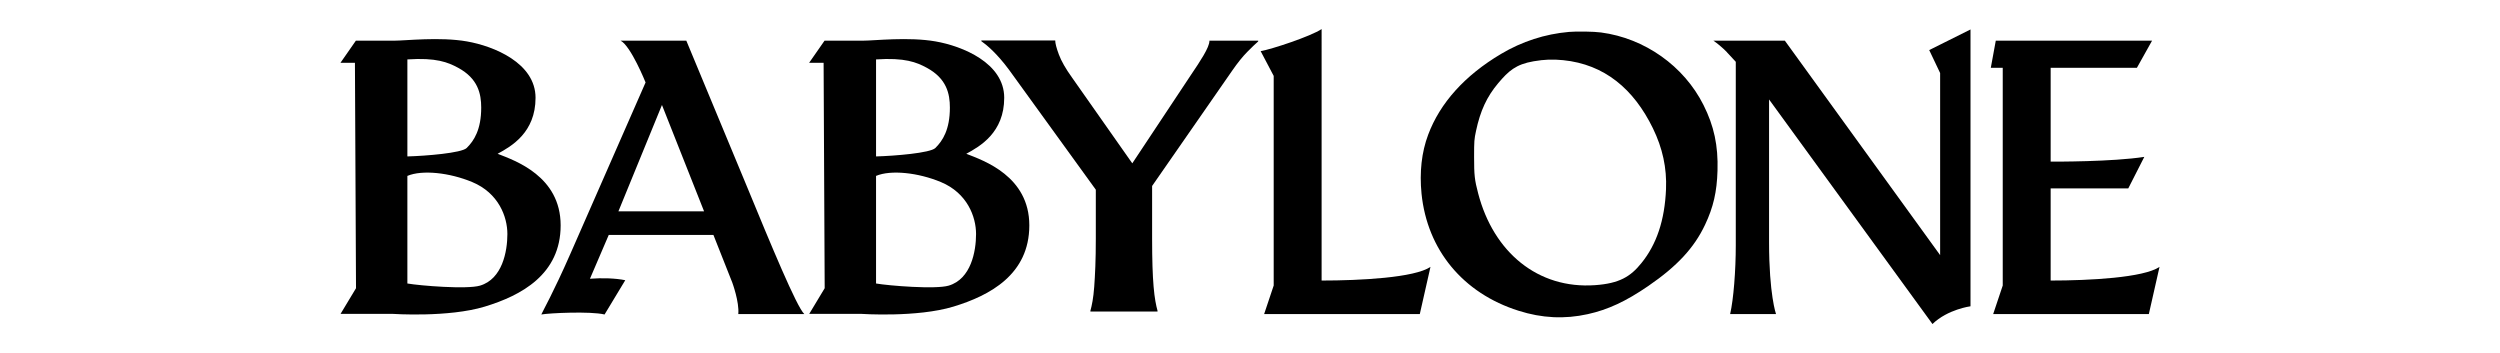
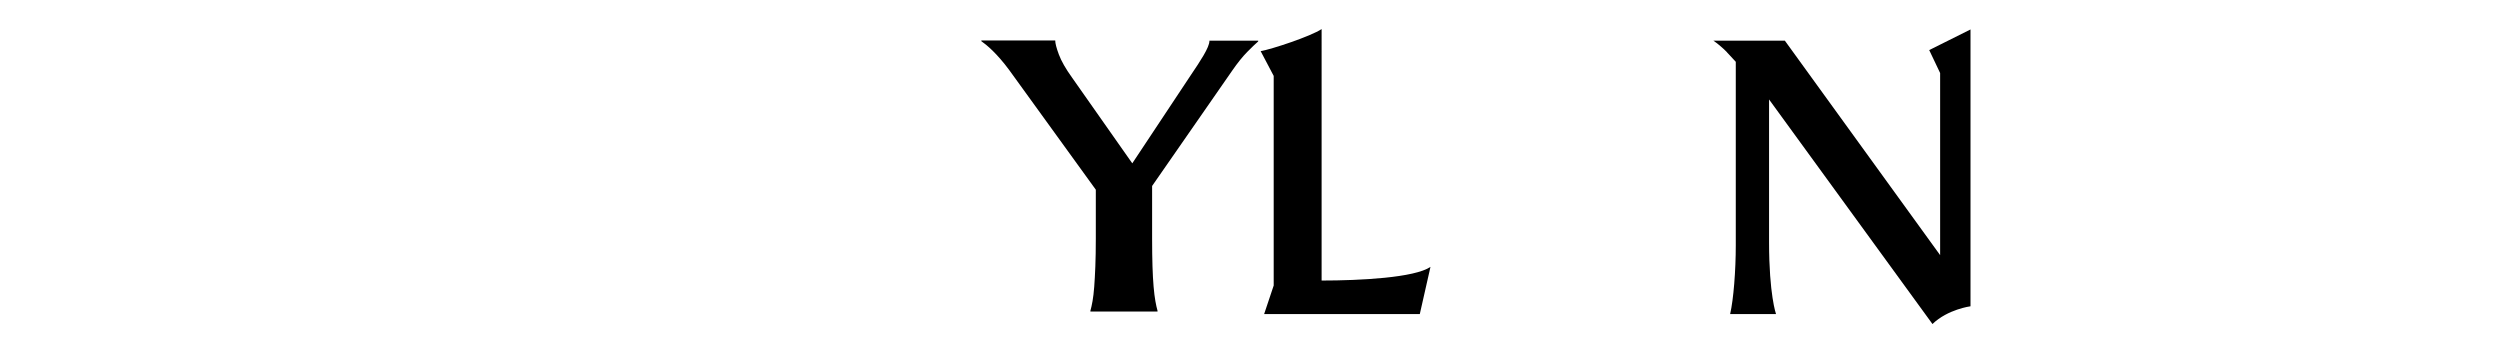
<svg xmlns="http://www.w3.org/2000/svg" id="_レイヤー_1" data-name="レイヤー_1" version="1.1" viewBox="0 0 768.573 108.556">
-   <path d="M172.36,69.284c0-15.09-13.966-19.895-19.376-22.007,4.229-2.296,11.658-6.525,11.658-17.213s-12.824-15.897-21.14-17.34c-8.316-1.443-18.757-.22-22.376-.22h-11.721l-4.732,6.793h4.444l.33,69.307-4.747,7.884h15.942s17.181,1.179,28.394-2.232c11.213-3.411,23.324-9.882,23.324-24.972ZM125.24,18.267c8.858-.588,12.457.867,15.603,2.572,6.098,3.305,7.095,7.965,7.095,12.241,0,6.751-2.204,10.199-4.48,12.429-1.563,1.531-12.503,2.426-18.218,2.582v-29.825ZM147.569,87.811c-4.008,1.188-18.345.034-22.329-.657v-33.076c4.551-1.929,12.986-1.005,19.942,1.896,8.106,3.38,10.804,10.661,10.804,15.978,0,5.317-1.546,13.822-8.417,15.859Z" />
-   <path d="M316.443,69.284c0-15.09-13.966-19.895-19.376-22.007,4.229-2.296,11.658-6.525,11.658-17.213s-12.824-15.897-21.14-17.34c-8.316-1.443-18.757-.22-22.376-.22h-11.721l-4.732,6.793h4.444l.33,69.307-4.747,7.884h15.942s17.181,1.179,28.394-2.232c11.213-3.411,23.324-9.882,23.324-24.972ZM269.323,18.267c8.858-.588,12.457.867,15.603,2.572,6.098,3.305,7.095,7.965,7.095,12.241,0,6.751-2.204,10.199-4.48,12.429-1.563,1.531-12.503,2.426-18.218,2.582v-29.825ZM291.652,87.811c-4.008,1.188-18.345.034-22.329-.657v-33.076c4.551-1.929,12.986-1.005,19.942,1.896,8.106,3.38,10.804,10.661,10.804,15.978,0,5.317-1.546,13.822-8.417,15.859Z" />
-   <path d="M247.267,96.548c-2.335-2.148-10.281-21.361-17.662-39.262l-18.61-44.782h-20.21c3.176,1.63,7.682,12.846,7.682,12.846l-23.026,52.47c-5.368,12.24-8.553,17.748-9.027,18.864,2.334-.433,15.1-1.053,19.446,0l6.362-10.535c-2.943-.617-7.145-.746-10.853-.458l5.779-13.469h32.176l5.805,14.662s2.19,5.957,1.845,9.664h20.292ZM190.121,64.961l13.385-32.689,12.943,32.689h-26.328Z" />
  <path d="M375.638,12.504h-3.821c0,.536-.163,1.185-.487,1.949-.325.765-.756,1.605-1.29,2.523-.536.916-1.128,1.872-1.777,2.866-.65.994-1.299,1.968-1.949,2.923l-18.215,27.449-18.531-26.376c-1.949-2.713-3.295-5.073-4.041-7.079s-1.118-3.448-1.118-4.328h-22.717v.229c.344.229.822.592,1.432,1.089.612.498,1.299,1.118,2.063,1.863.765.745,1.577,1.615,2.437,2.608.86.994,1.729,2.083,2.608,3.268l26.655,36.832v15.037c0,3.248-.049,6.085-.144,8.512-.096,2.428-.211,4.52-.344,6.276-.134,1.759-.307,3.231-.516,4.414-.211,1.185-.429,2.178-.658,2.981v.229h20.635v-.229c-.23-.803-.45-1.796-.66-2.981-.211-1.184-.392-2.655-.545-4.414-.153-1.756-.267-3.848-.344-6.276-.076-2.426-.115-5.264-.115-8.512v-16.184l24.649-35.497c1.642-2.37,3.172-4.271,4.586-5.703,1.413-1.434,2.541-2.512,3.381-3.239v-.229h-11.176Z" />
  <path d="M406.302,8.94c-3.369,2.246-15.415,6.219-18.741,6.783l4.01,7.613v64.44l-2.937,8.773h47.856l3.281-14.5c-4.876,3.329-21.566,4.199-33.469,4.199V8.94Z" />
-   <path d="M492.199,9.981c-2.187-.294-7.487-.379-9.863-.168-7.381.652-14.405,2.923-20.882,6.772-11.146,6.624-18.737,15.057-22.396,24.836-2.019,5.384-2.692,11.524-2.04,18.106,1.746,17.307,12.765,30.619,29.82,36.003,7.192,2.292,14.174,2.629,21.282,1.051,6.204-1.367,11.756-3.953,18.59-8.643,8.895-6.098,14.132-11.755,17.475-18.842,2.566-5.426,3.638-10.136,3.827-16.634.231-7.697-1.072-13.753-4.311-20.188-6.015-11.987-18.085-20.525-31.502-22.291ZM512.183,58.16c-.4,9.526-2.881,16.971-7.592,22.754-3.302,4.101-6.736,6.225-14.202,6.75-17.602,1.262-31.235-10.136-35.946-28.158-1.115-4.227-1.262-5.636-1.262-11.251,0-4.921.042-5.426.589-7.991,1.304-6.162,3.323-10.536,6.793-14.658,3.196-3.785,5.432-5.825,10.942-6.772,3.365-.568,5.783-.652,9.064-.336,12.702,1.283,21.688,8.853,27.576,20.924,2.986,6.12,4.311,12.239,4.038,18.737Z" />
  <path d="M596.454,22.452v55.985l-47.736-65.932h-21.968c2.424,1.672,4.453,3.812,4.172,3.578l2.708,2.917v56.413c0,7.807-.691,16.623-1.735,21.136h14.105s-2.138-5.954-2.138-22.131V30.574l50.237,69.043c4.68-4.54,11.691-5.456,11.691-5.456V9.056l-12.693,6.342,3.357,7.054Z" />
-   <path d="M630.431,86.246v-28.329h23.864l4.928-9.688c-9.848,1.52-27.385,1.467-28.792,1.459v-28.845h26.514l4.662-8.338h-48.047l-1.529,8.338h3.668v66.932l-2.937,8.773h47.856l3.281-14.5c-4.876,3.329-21.566,4.199-33.469,4.199Z" />
</svg>